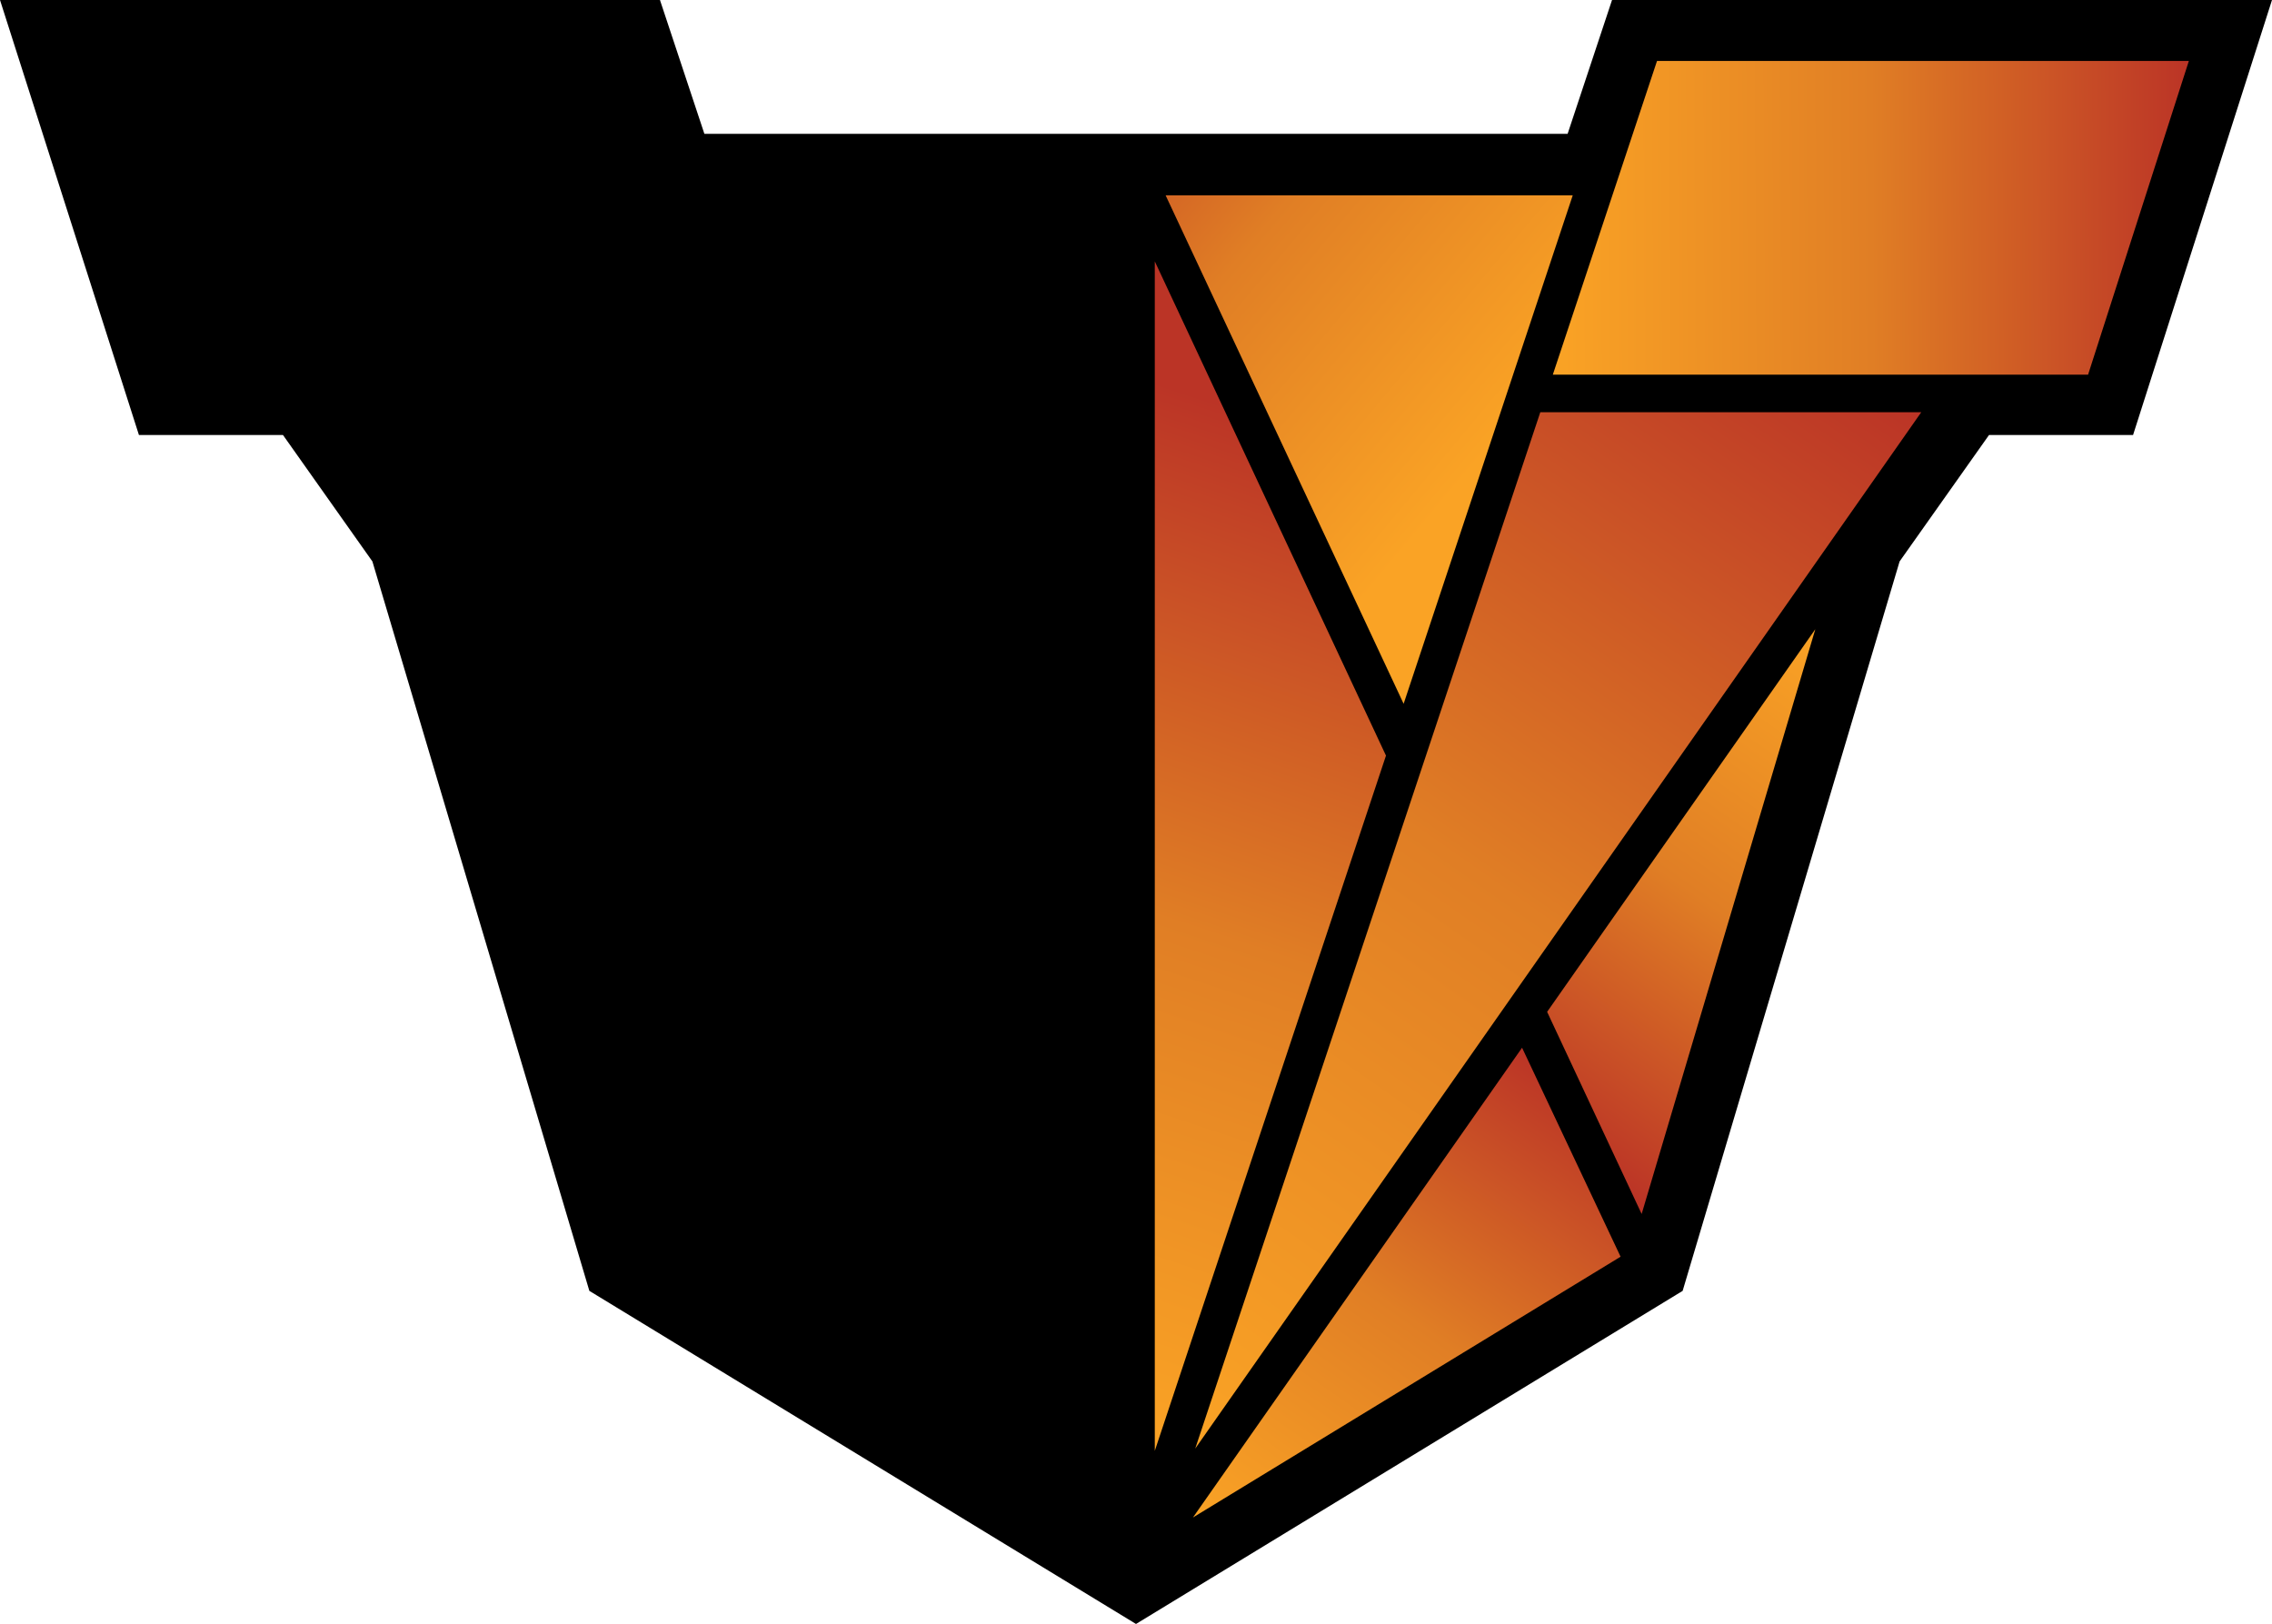
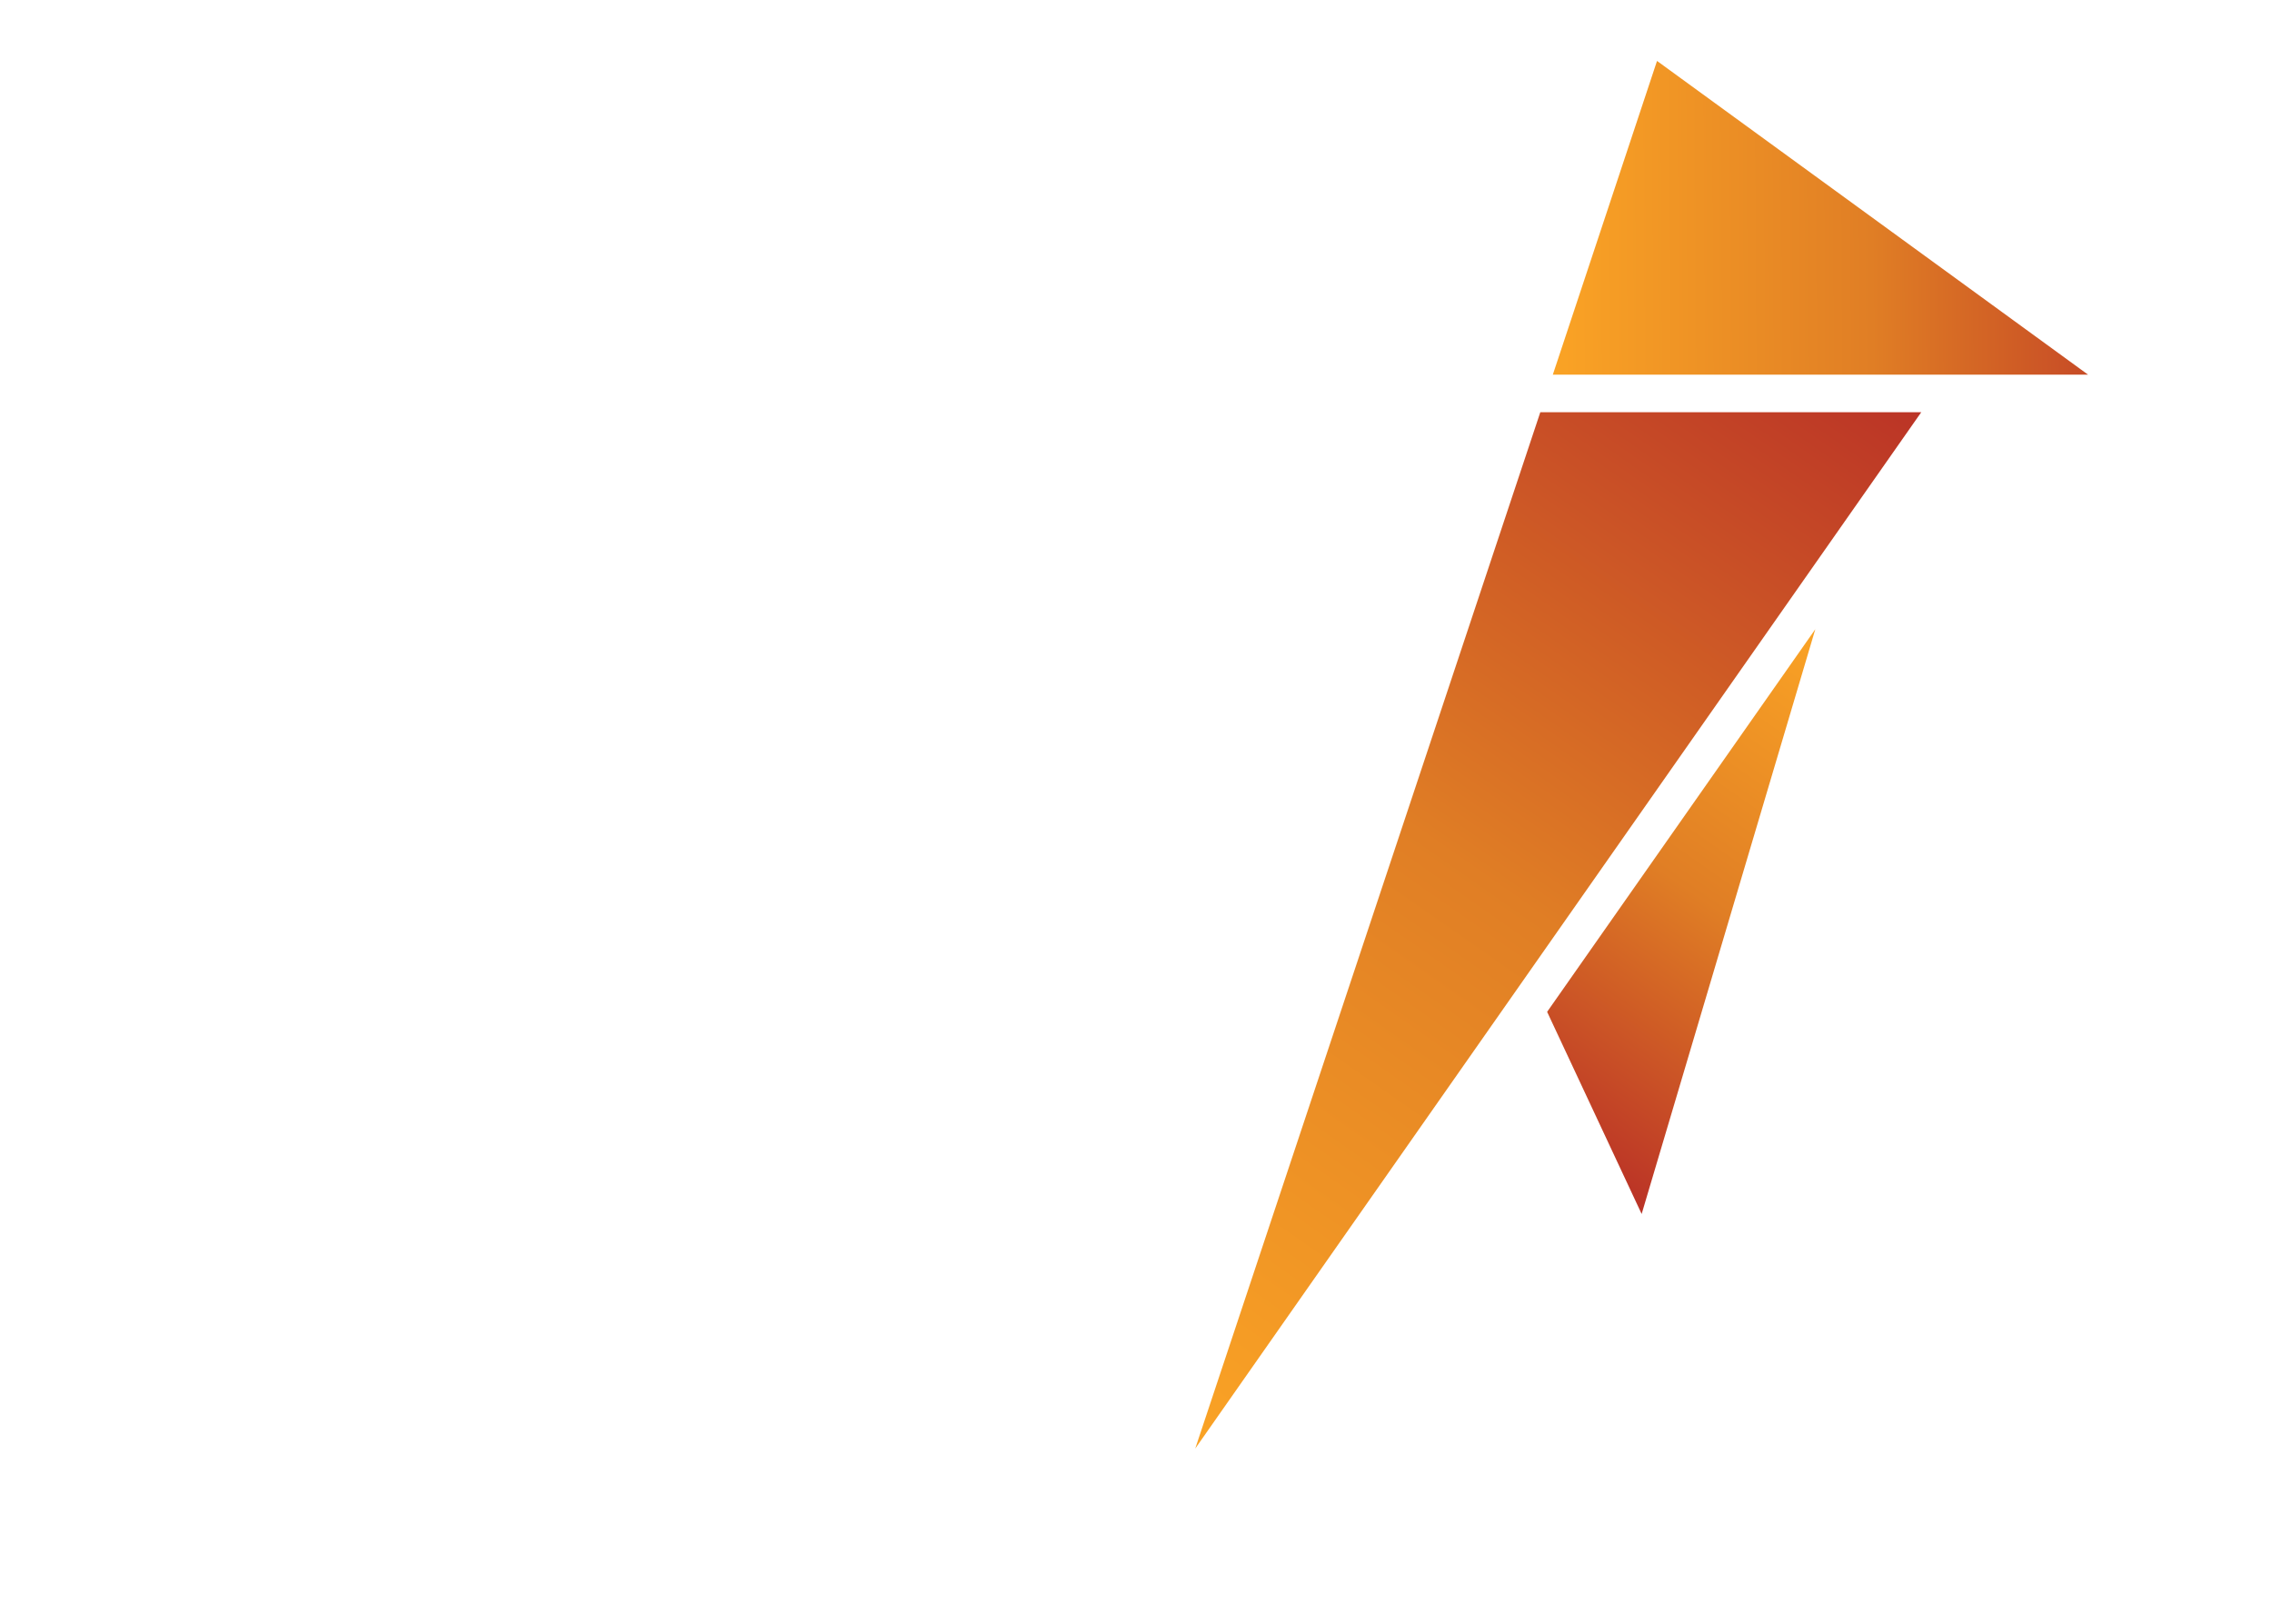
<svg xmlns="http://www.w3.org/2000/svg" xmlns:xlink="http://www.w3.org/1999/xlink" width="779.297" height="557.031" version="1.1">
  <defs>
    <linearGradient id="g">
      <stop offset="0" style="stop-color:#bb3426" />
      <stop offset="0.5" style="stop-color:#e07e25" />
      <stop offset="1" style="stop-color:#faa325" />
    </linearGradient>
    <linearGradient id="g1" xlink:href="#g" gradientUnits="userSpaceOnUse" x1="846.094" y1="51.562" x2="627.93" y2="52.814" />
    <linearGradient id="g2" xlink:href="#g" gradientUnits="userSpaceOnUse" x1="440.021" y1="47.7" x2="605.507" y2="185.552" />
    <linearGradient id="g3" xlink:href="#g" gradientUnits="userSpaceOnUse" x1="601.353" y1="198.029" x2="491.406" y2="528.32" />
    <linearGradient id="g4" xlink:href="#g" gradientUnits="userSpaceOnUse" x1="754.297" y1="172.07" x2="505.273" y2="527.539" />
    <linearGradient id="g5" xlink:href="#g" gradientUnits="userSpaceOnUse" x1="605.718" y1="406.688" x2="717.969" y2="246.484" />
    <linearGradient id="g6" xlink:href="#g" gradientUnits="userSpaceOnUse" x1="617.383" y1="390.039" x2="504.492" y2="551.172" />
  </defs>
-   <path style="fill:#000000" d="m 0,0 47.656,149.219 h 49.414 l 30.664,43.359 74.414,250.195 187.5,114.258 187.5,-114.258 L 651.562,192.578 682.227,149.219 H 731.641 L 779.297,0 H 552.93 L 537.695,45.898 H 241.602 L 226.367,0 Z" />
  <g id="rt" transform="translate(-95.312,-30.664)">
-     <path style="fill:url(#g1)" d="M 663.672,51.562 627.93,159.18 H 811.523 L 846.094,51.562 Z" />
-     <path style="fill:url(#g2)" d="M 495.117,97.656 576.758,272.07 634.766,97.656 Z" />
-     <path style="fill:url(#g3)" d="M 491.406,120.312 V 528.32 L 570.703,289.844 Z" />
+     <path style="fill:url(#g1)" d="M 663.672,51.562 627.93,159.18 H 811.523 Z" />
    <path style="fill:url(#g4)" d="M 623.633,172.07 505.273,527.539 754.297,172.07 Z" />
    <path style="fill:url(#g5)" d="m 717.969,246.484 -91.992,131.25 32.422,69.336 z" />
-     <path style="fill:url(#g6)" d="M 617.383,390.039 504.492,551.172 651.172,461.719 Z" />
  </g>
  <use xlink:href="#rt" transform="matrix(-1,0,0,1,779.367,0)" />
</svg>